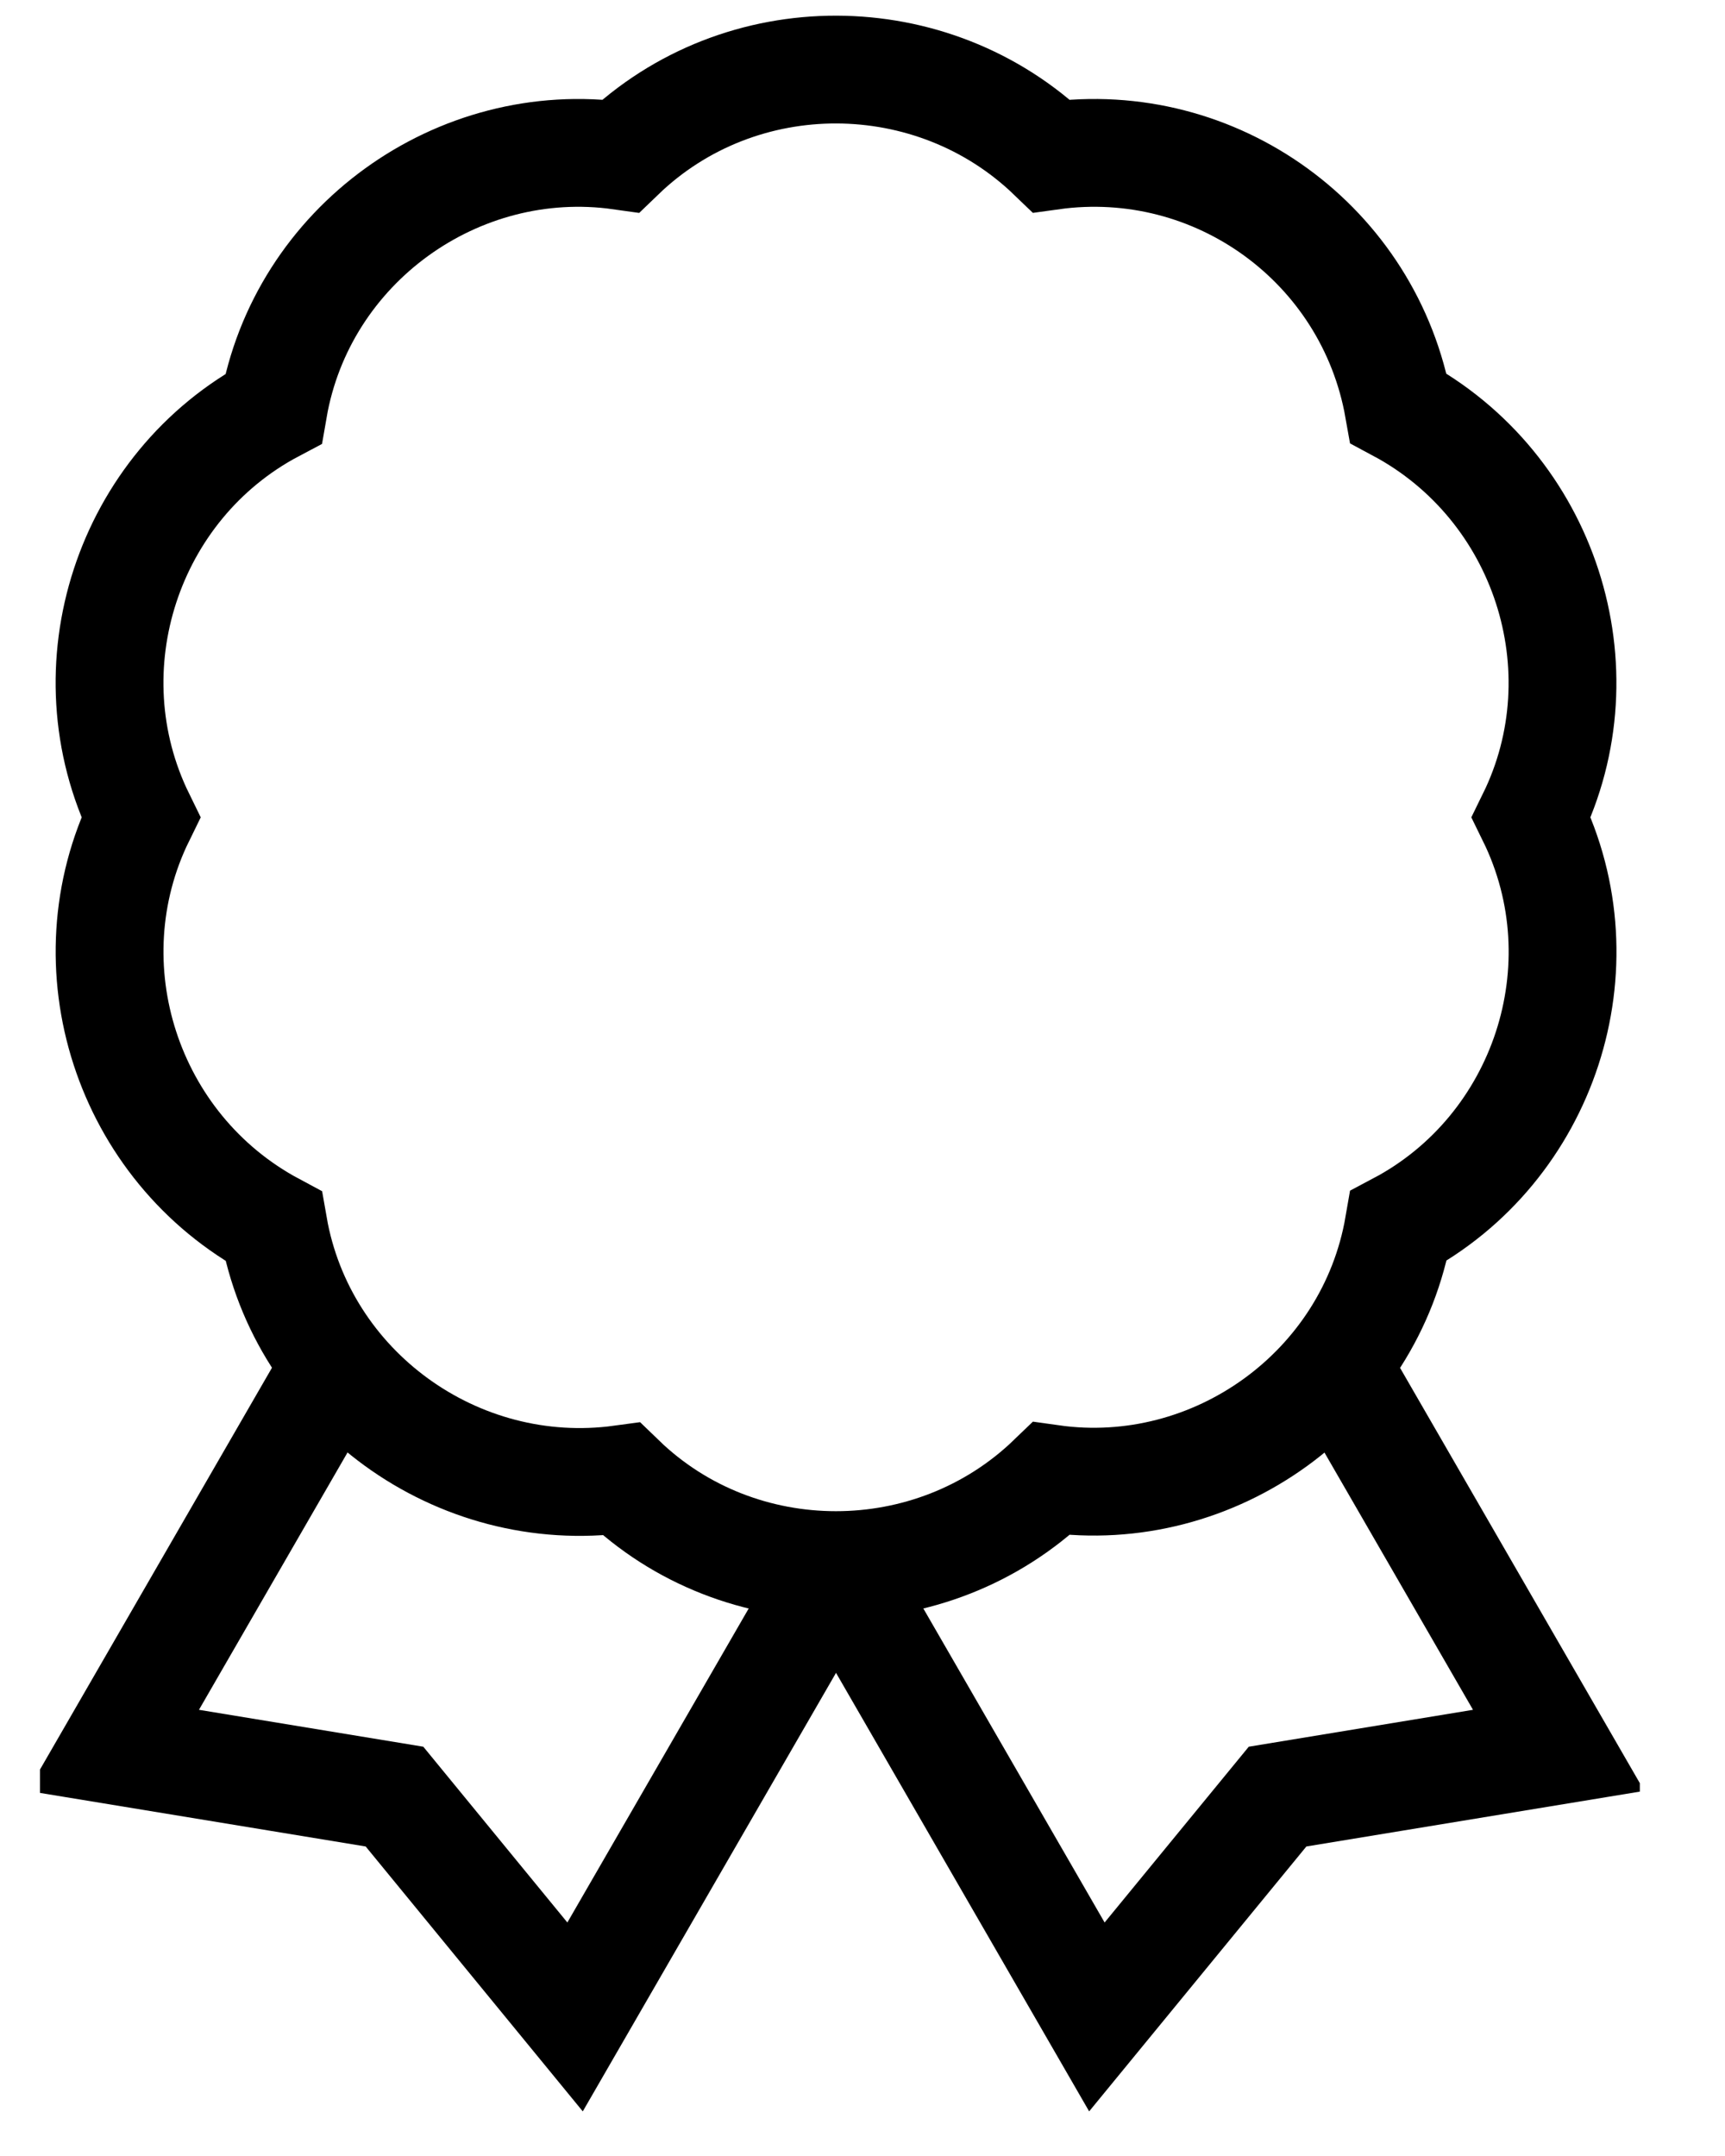
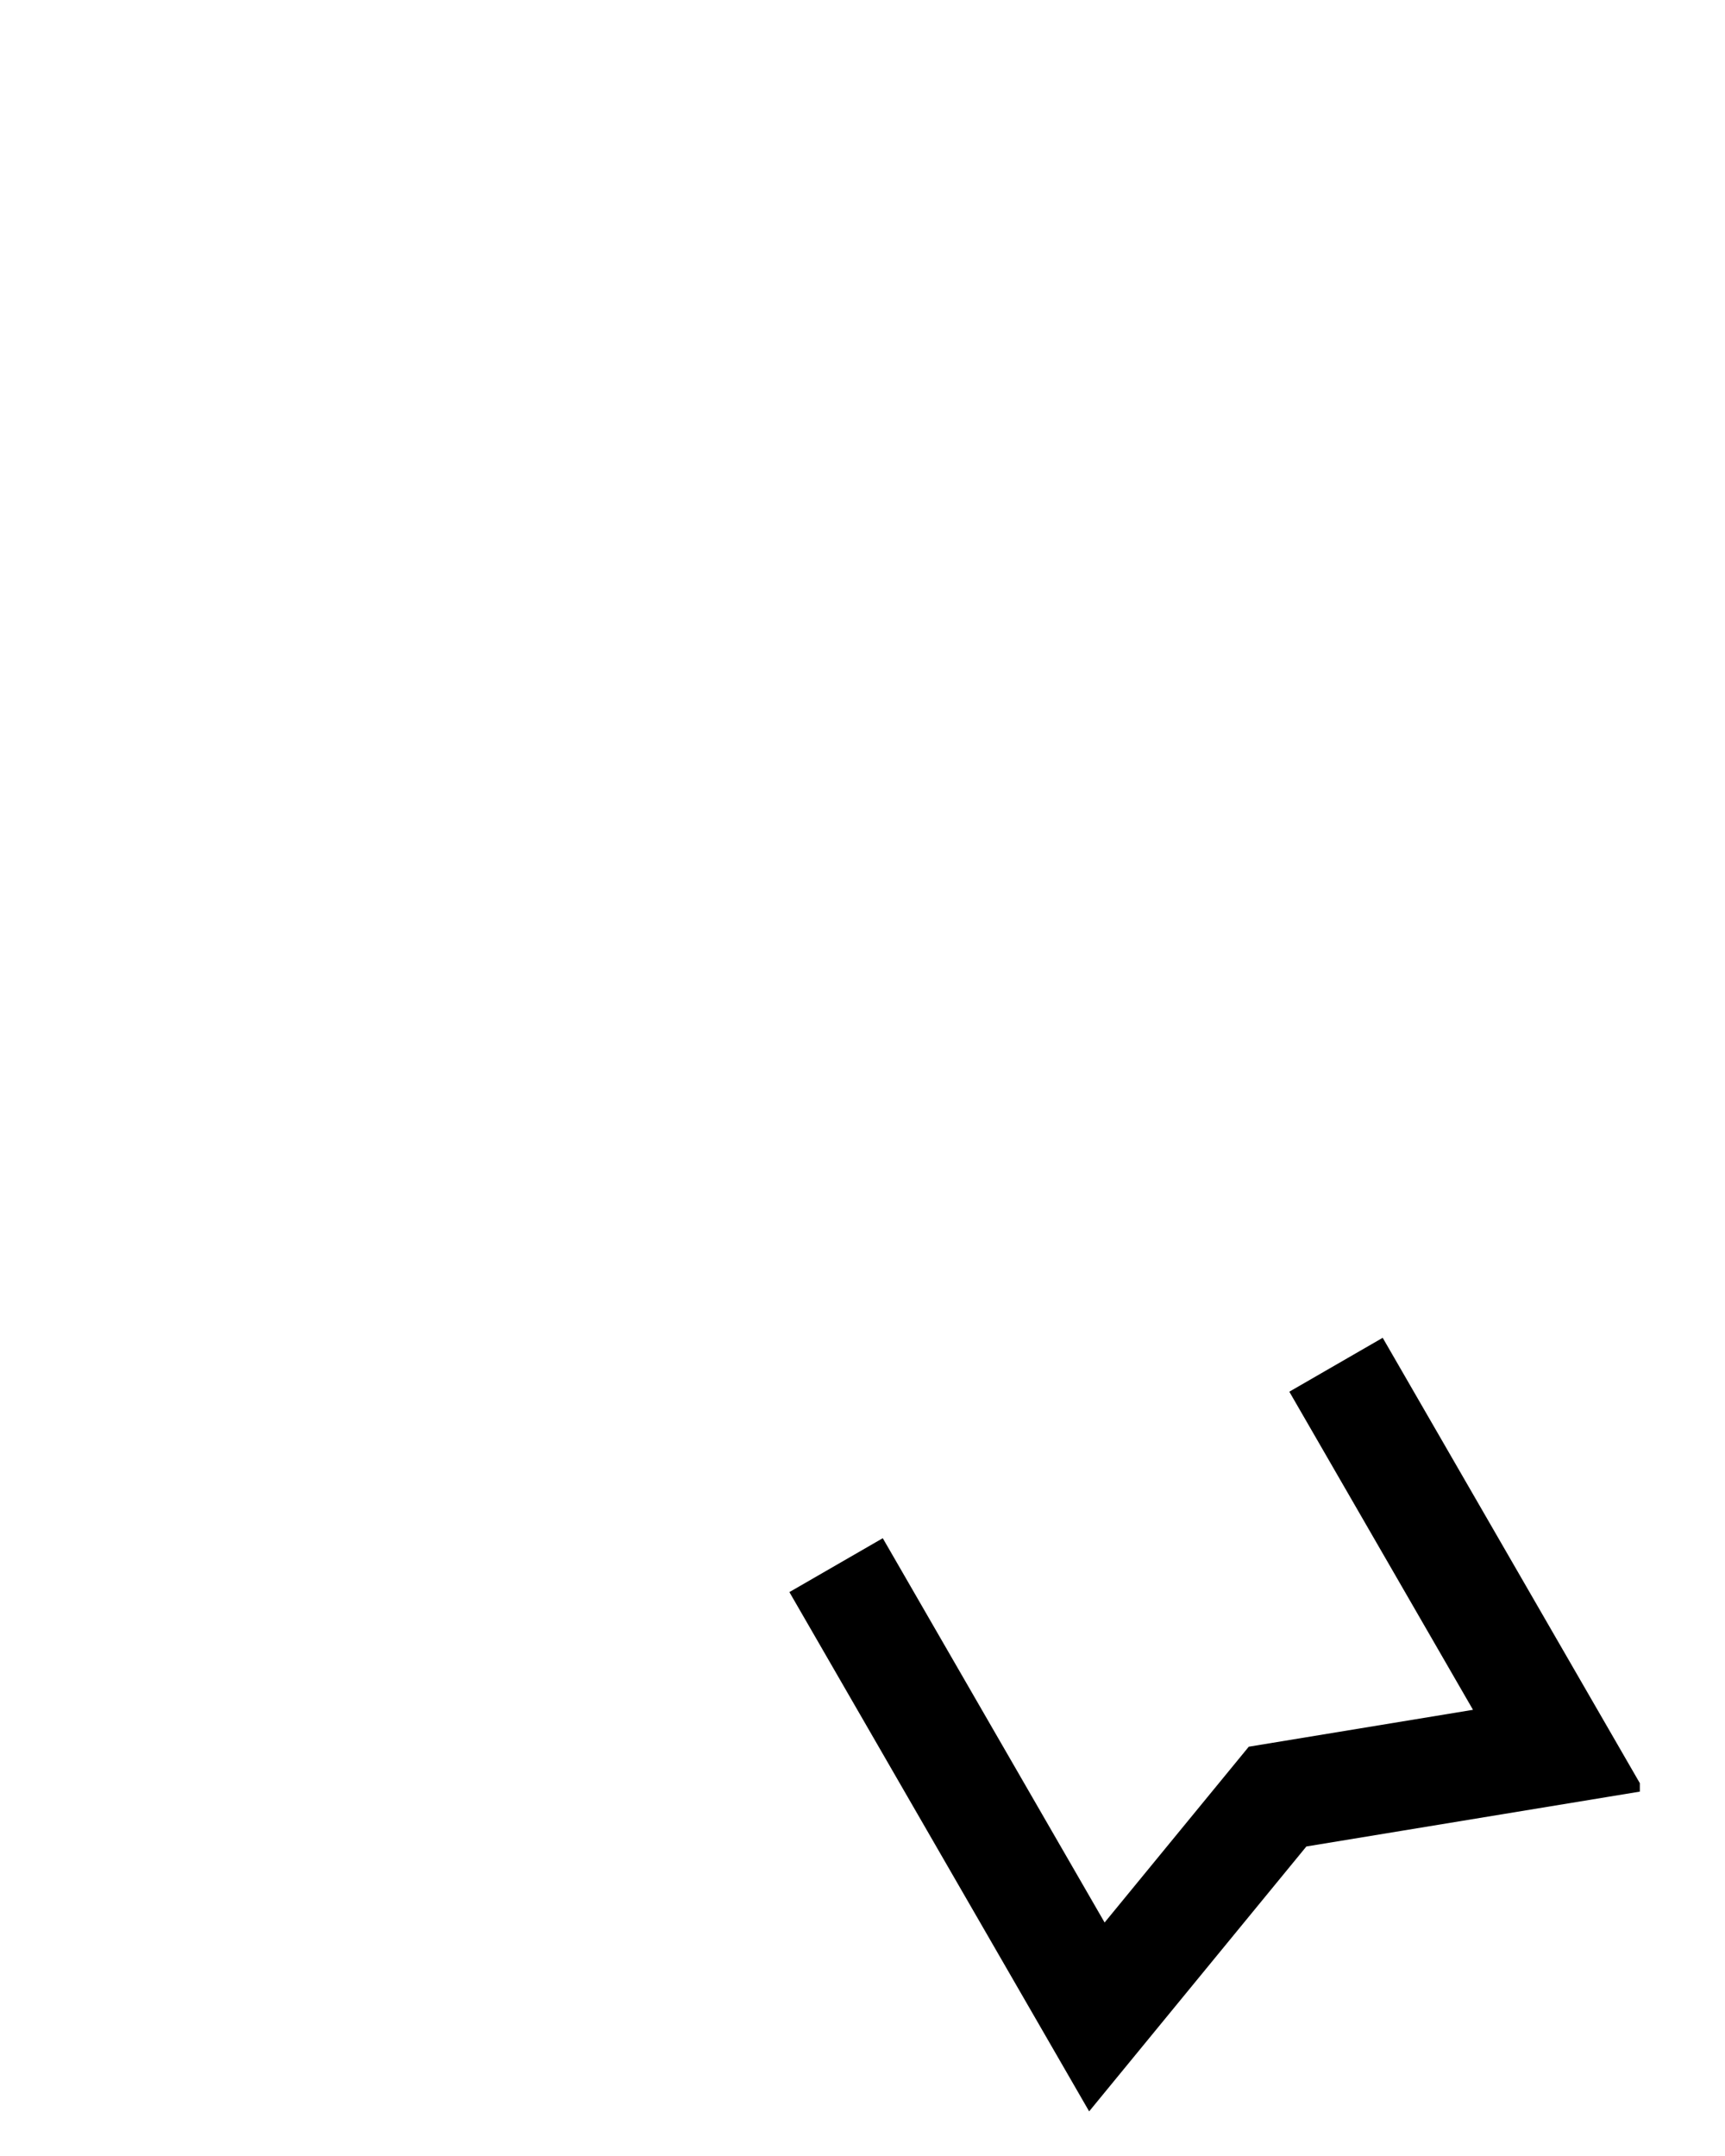
<svg xmlns="http://www.w3.org/2000/svg" fill="none" viewBox="0 0 16 20" height="20" width="16">
  <g clip-path="url(#clip0_3084_9168)">
-     <path stroke-miterlimit="10" stroke="black" d="M14.204 7.582C14.879 6.206 14.331 4.515 12.972 3.787C12.703 2.268 11.28 1.233 9.752 1.446C8.651 0.386 6.871 0.371 5.757 1.446C4.247 1.233 2.799 2.27 2.536 3.791C1.186 4.506 0.626 6.196 1.305 7.582C0.63 8.958 1.178 10.648 2.537 11.376C2.8 12.885 4.238 13.929 5.764 13.721C6.862 14.783 8.642 14.787 9.752 13.717C11.262 13.93 12.71 12.893 12.973 11.372C14.322 10.657 14.884 8.968 14.204 7.582Z" />
    <path stroke-miterlimit="10" stroke="black" d="M7.755 14.519L10.174 18.71L11.85 16.666L14.457 16.237L12.392 12.66" />
-     <path stroke-miterlimit="10" stroke="black" d="M7.754 14.519L5.334 18.71L3.659 16.666L1.051 16.237L3.116 12.66" />
  </g>
  <defs>
    <clipPath id="clip0_3084_9168">
      <rect transform="translate(0.371)" fill="white" height="20" width="14.839" />
    </clipPath>
  </defs>
</svg>